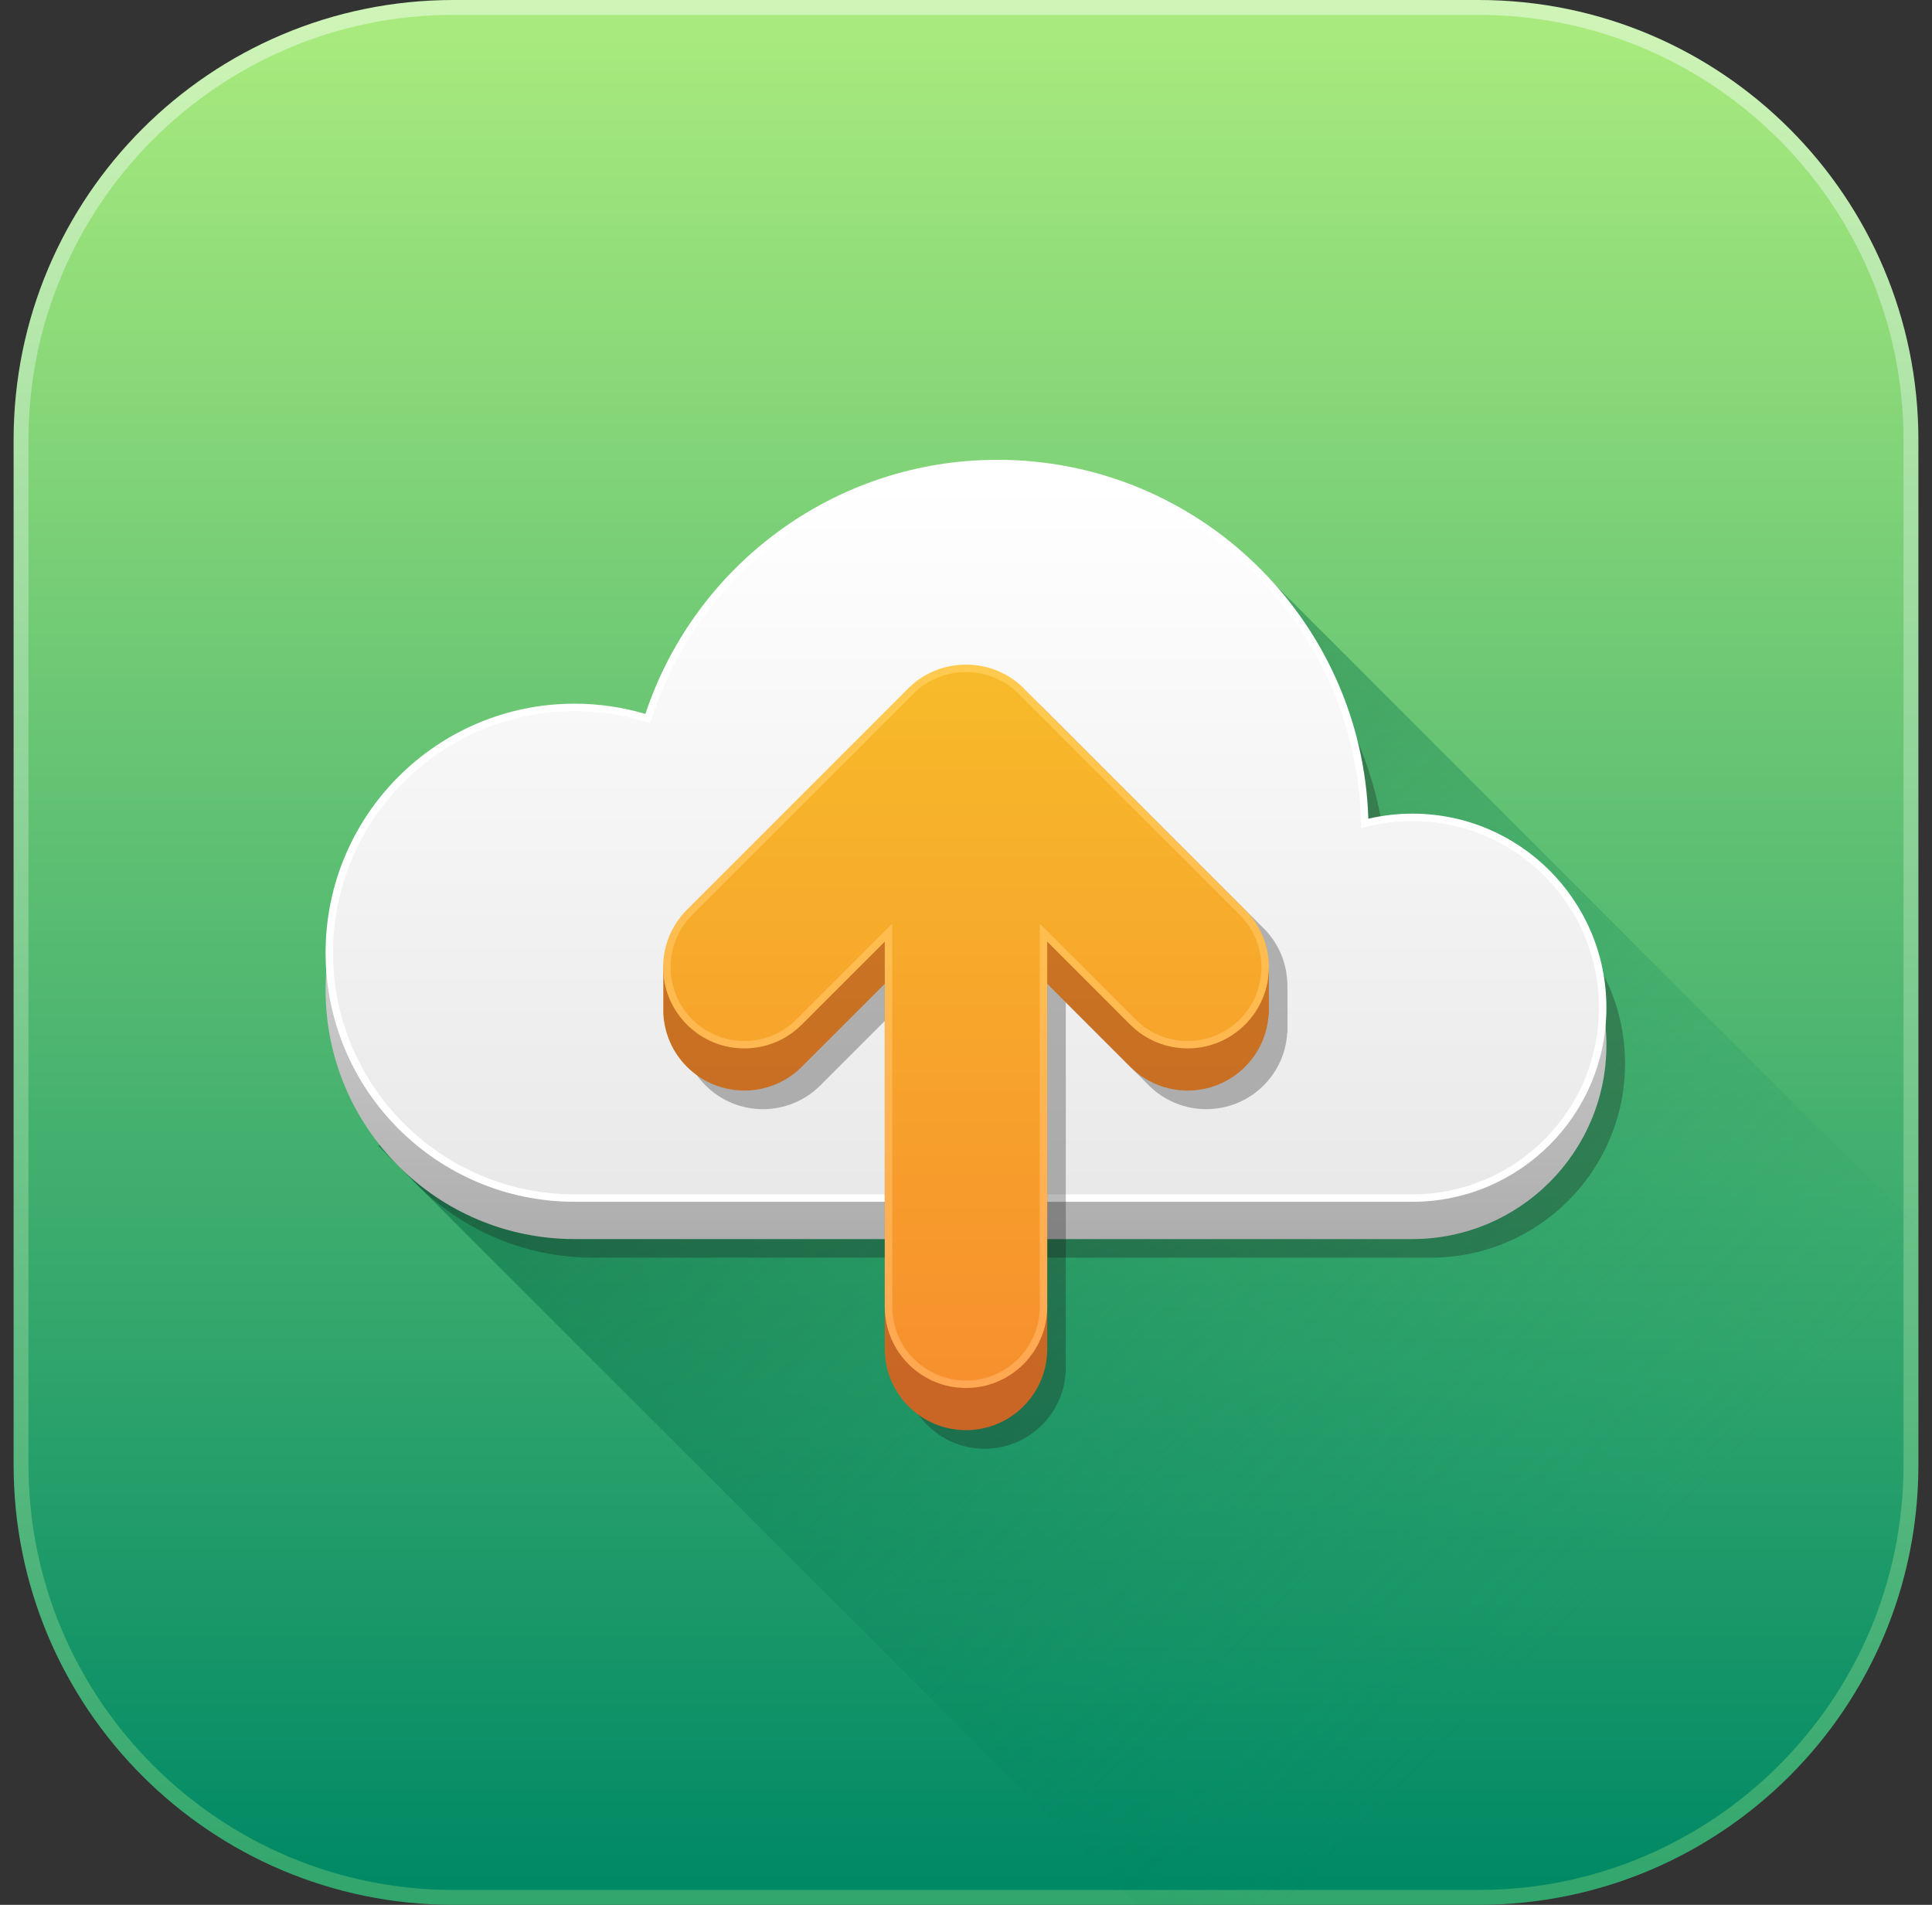
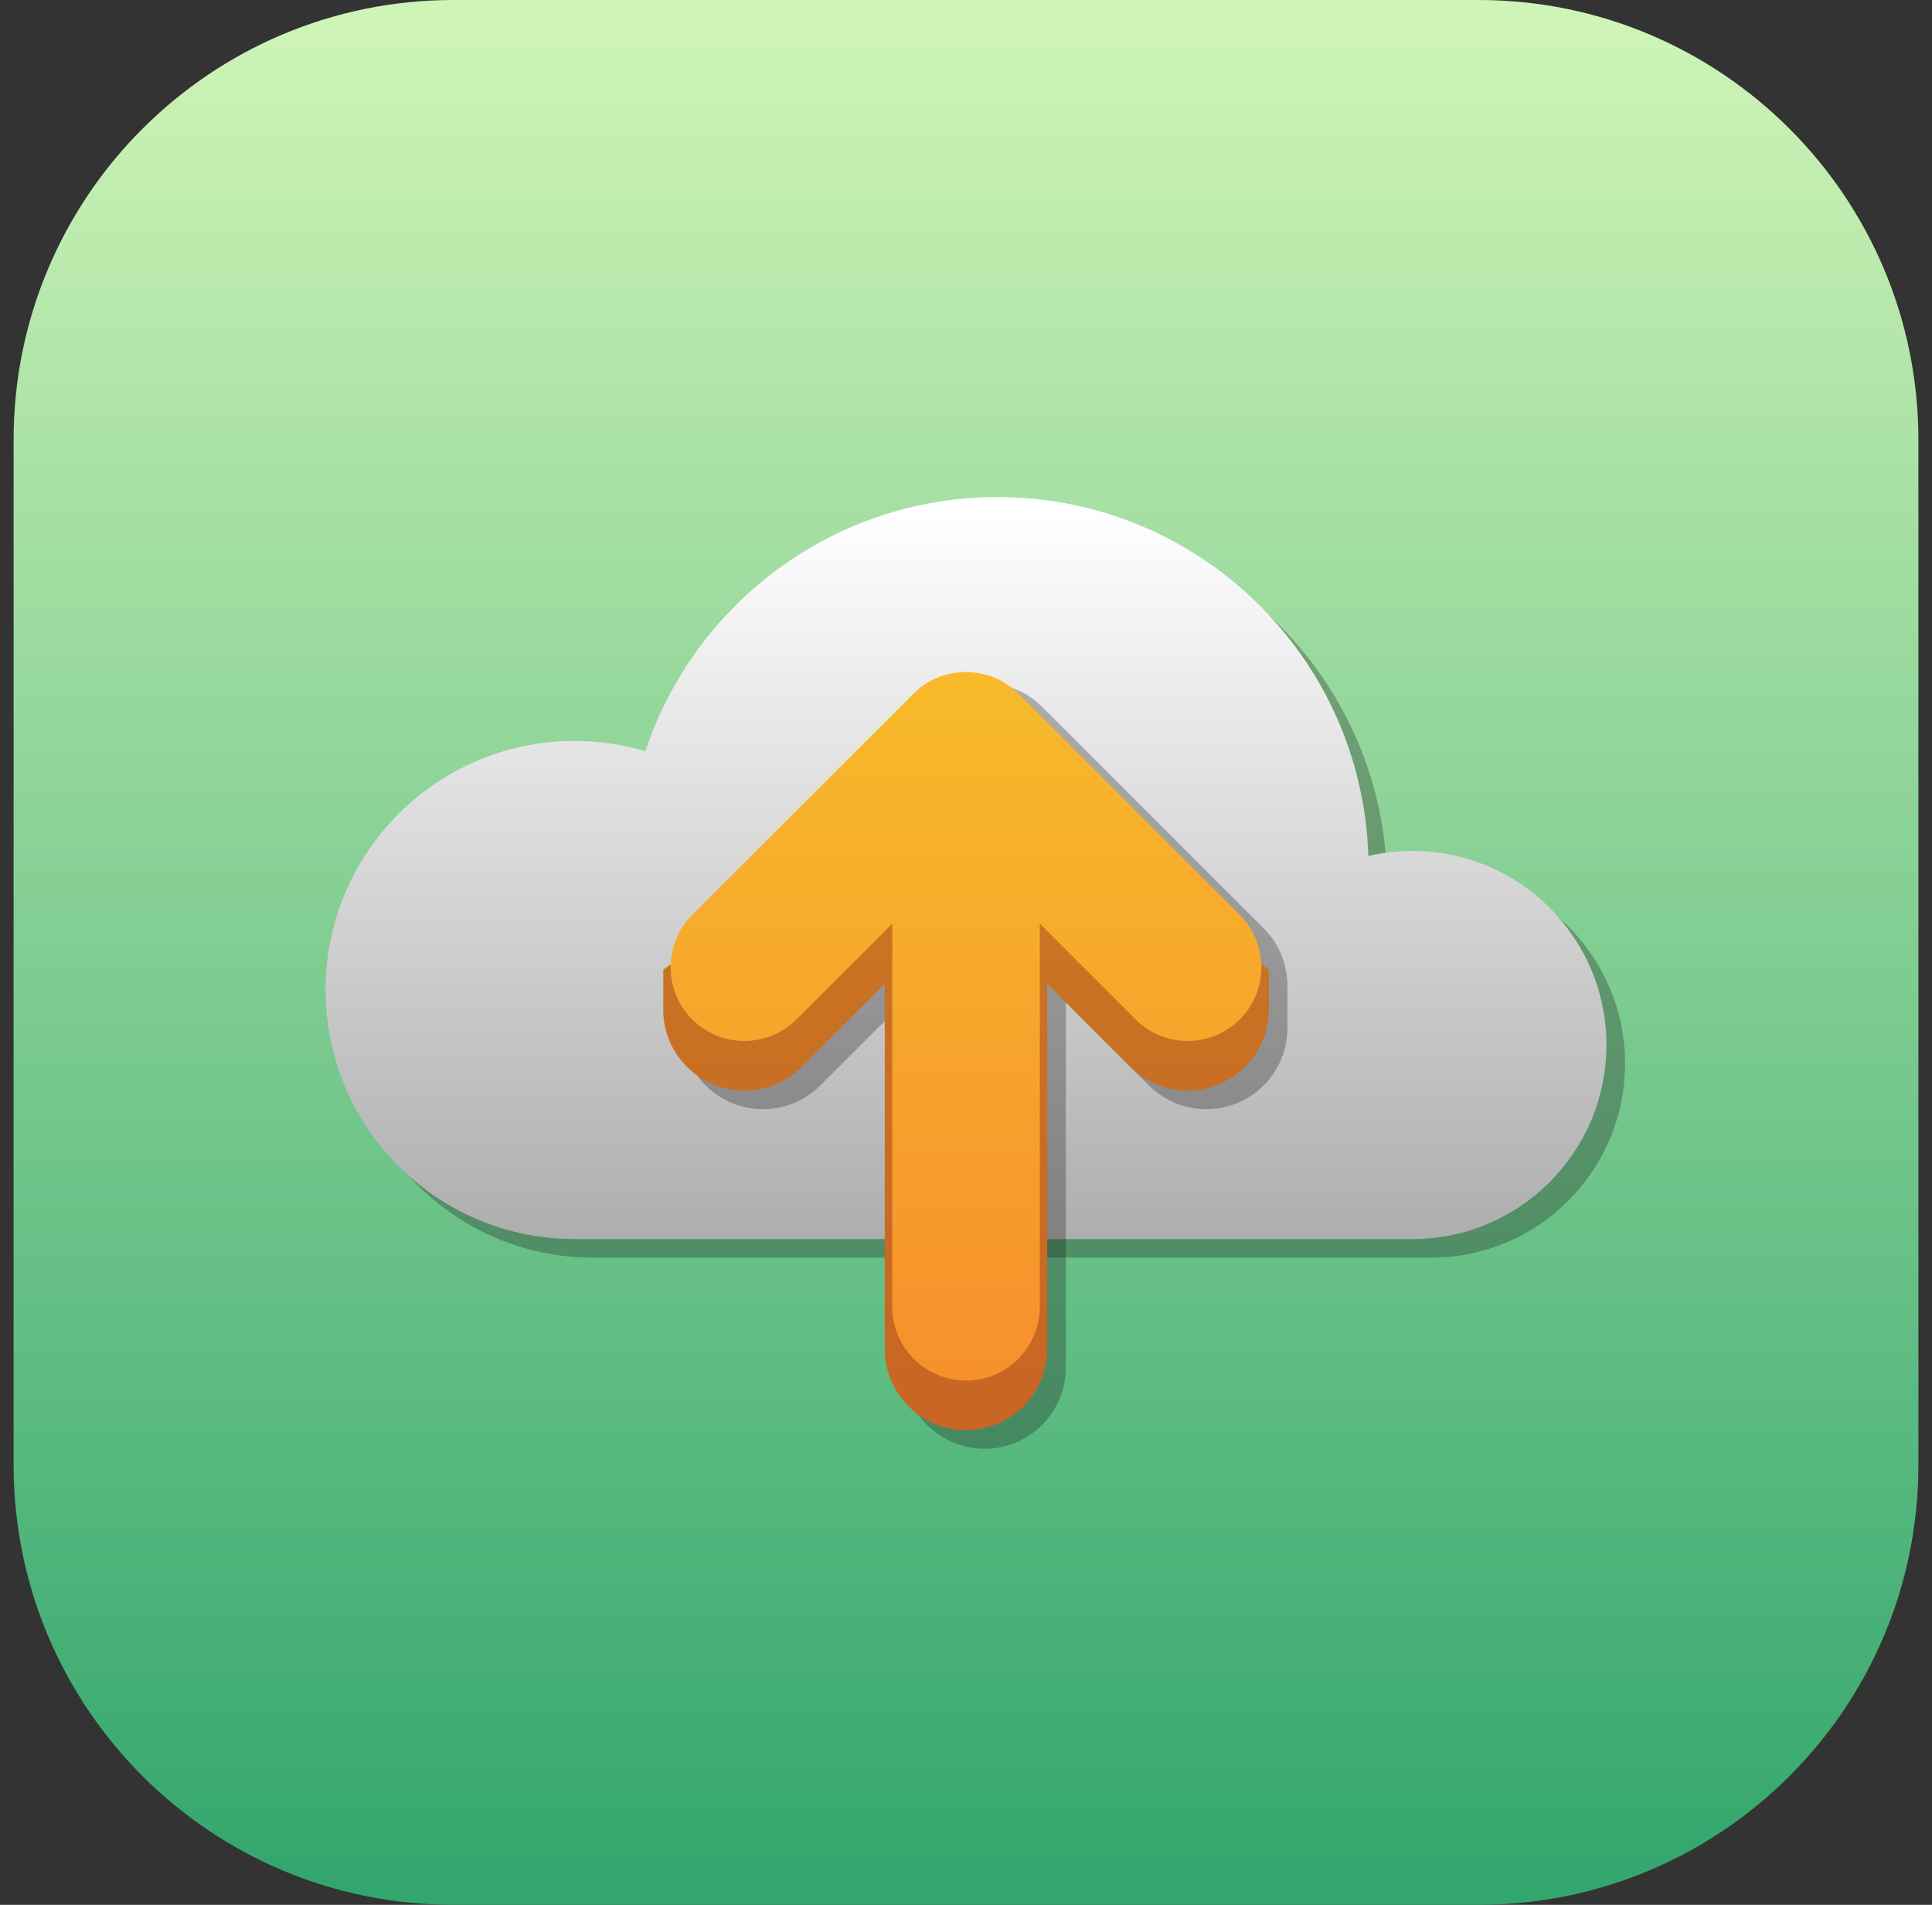
<svg xmlns="http://www.w3.org/2000/svg" width="71" height="70" viewBox="0 0 71 70" fill="none">
  <rect x="0" y="0" width="71" height="70" fill="#333333" stroke="none" />
  <g clip-path="url(#clip0_31_120)">
    <path d="M70.5 16.164V53.836C70.5 62.764 63.264 70 54.336 70H16.664C7.736 70 0.5 62.764 0.5 53.836V16.164C0.5 7.236 7.736 0 16.664 0H54.336C63.264 0 70.5 7.236 70.5 16.164Z" fill="url(#paint0_linear_31_120)" />
-     <path d="M16.664 69.453C8.053 69.453 1.047 62.447 1.047 53.836V16.164C1.047 7.553 8.053 0.547 16.664 0.547H54.336C62.947 0.547 69.953 7.553 69.953 16.164V53.836C69.953 62.447 62.947 69.453 54.336 69.453H16.664Z" fill="url(#paint1_linear_31_120)" />
-     <path opacity="0.5" d="M70.5 45.127V53.836C70.5 62.764 63.264 70 54.336 70H41.789L13.898 42.109L45.675 20.303C45.677 20.305 69.953 44.58 69.953 44.58L70.5 45.127Z" fill="url(#paint2_linear_31_120)" />
    <path opacity="0.3" d="M52.586 31.953C52.03 31.953 51.49 32.018 50.97 32.139C50.735 24.815 44.725 18.95 37.344 18.95C31.315 18.95 26.201 22.864 24.402 28.289C23.577 28.045 22.705 27.912 21.801 27.912C16.746 27.912 12.648 32.01 12.648 37.065C12.648 42.119 16.746 46.217 21.801 46.217C24.54 46.217 49.978 46.217 52.586 46.217C56.525 46.217 59.719 43.024 59.719 39.085C59.719 35.146 56.525 31.953 52.586 31.953Z" fill="#1A1A1A" />
    <path d="M51.903 31.269C51.347 31.269 50.806 31.335 50.286 31.455C50.052 24.131 44.042 18.266 36.661 18.266C30.632 18.266 25.517 22.18 23.718 27.605C22.894 27.361 22.021 27.228 21.117 27.228C16.062 27.228 11.965 31.326 11.965 36.381C11.965 41.436 16.062 45.534 21.117 45.534C23.857 45.534 49.294 45.534 51.903 45.534C55.842 45.534 59.035 42.34 59.035 38.401C59.035 34.462 55.842 31.269 51.903 31.269Z" fill="url(#paint3_linear_31_120)" />
-     <path d="M51.903 29.9C51.347 29.9 50.806 29.966 50.286 30.086C50.052 22.762 44.042 16.897 36.661 16.897C30.632 16.897 25.517 20.811 23.718 26.236C22.894 25.992 22.021 25.859 21.117 25.859C16.062 25.859 11.965 29.957 11.965 35.012C11.965 40.067 16.062 44.164 21.117 44.164C23.857 44.164 49.294 44.164 51.903 44.164C55.842 44.164 59.035 40.971 59.035 37.032C59.035 33.093 55.842 29.9 51.903 29.9Z" fill="white" />
-     <path d="M21.118 43.891C16.222 43.891 12.238 39.908 12.238 35.012C12.238 30.116 16.222 26.132 21.118 26.132C21.971 26.132 22.82 26.255 23.641 26.498L23.895 26.573L23.978 26.322C25.793 20.848 30.89 17.17 36.661 17.17C40.154 17.17 43.457 18.509 45.963 20.941C48.464 23.367 49.902 26.618 50.013 30.095L50.024 30.427L50.348 30.352C50.861 30.233 51.384 30.173 51.903 30.173C55.685 30.173 58.762 33.25 58.762 37.032C58.762 40.814 55.685 43.891 51.903 43.891H21.118Z" fill="url(#paint4_linear_31_120)" />
    <path opacity="0.3" d="M47.31 36.316C47.334 35.523 47.046 34.721 46.44 34.115L38.294 25.97C37.142 24.82 35.222 24.822 34.073 25.97L25.927 34.115C25.31 34.732 25.023 35.552 25.059 36.36V37.96H25.062C25.105 38.661 25.391 39.35 25.927 39.886C27.093 41.052 28.983 41.052 30.148 39.886L33.199 36.836V50.255C33.199 51.903 34.535 53.24 36.184 53.24C37.832 53.24 39.168 51.904 39.168 50.255V36.836L42.219 39.886C42.802 40.469 43.566 40.76 44.329 40.76C45.093 40.76 45.857 40.469 46.44 39.886C46.976 39.35 47.262 38.661 47.305 37.96H47.314V36.319L47.31 36.316Z" fill="#1A1A1A" />
    <path d="M45.812 35.043C45.793 35.023 45.776 35.001 45.756 34.981L37.611 26.835C36.461 25.684 34.539 25.688 33.389 26.835L25.244 34.981C25.224 35.001 25.207 35.023 25.188 35.043L24.376 35.636V37.277H24.378C24.422 37.978 24.708 38.667 25.244 39.202C26.409 40.368 28.299 40.368 29.465 39.202L32.515 36.152V49.571C32.515 51.22 33.852 52.556 35.5 52.556C37.149 52.556 38.485 51.22 38.485 49.571V36.152L41.535 39.202C42.118 39.785 42.882 40.077 43.646 40.077C44.41 40.077 45.174 39.785 45.757 39.202C46.292 38.667 46.579 37.978 46.622 37.277H46.631V35.636L45.812 35.043Z" fill="url(#paint5_linear_31_120)" />
-     <path d="M45.756 33.432L37.611 25.286C36.461 24.136 34.539 24.137 33.389 25.286L25.244 33.432C24.078 34.598 24.078 36.488 25.244 37.653C26.409 38.819 28.299 38.819 29.465 37.653L32.515 34.603V48.022C32.515 49.671 33.852 51.007 35.5 51.007C37.148 51.007 38.485 49.671 38.485 48.022V34.603L41.535 37.653C42.118 38.236 42.882 38.527 43.646 38.527C44.41 38.527 45.173 38.236 45.756 37.653C46.922 36.487 46.922 34.598 45.756 33.432Z" fill="url(#paint6_linear_31_120)" />
    <path d="M35.5 50.733C34.005 50.733 32.789 49.517 32.789 48.022V33.943L29.271 37.46C28.759 37.972 28.078 38.254 27.354 38.254C26.63 38.254 25.949 37.972 25.437 37.46C24.38 36.403 24.38 34.682 25.437 33.625L33.603 25.46C34.642 24.442 36.359 24.446 37.4 25.463L45.563 33.625C46.62 34.682 46.62 36.403 45.563 37.46C45.051 37.972 44.37 38.254 43.646 38.254C42.922 38.254 42.241 37.972 41.729 37.46L38.211 33.943V48.022C38.211 49.517 36.995 50.733 35.5 50.733Z" fill="url(#paint7_linear_31_120)" />
  </g>
  <defs>
    <linearGradient id="paint0_linear_31_120" x1="35.5" y1="0.684" x2="35.5" y2="70.416" gradientUnits="userSpaceOnUse">
      <stop stop-color="#CFF4B7" />
      <stop offset="1" stop-color="#30A56C" />
    </linearGradient>
    <linearGradient id="paint1_linear_31_120" x1="35.5" y1="1.22" x2="35.5" y2="69.862" gradientUnits="userSpaceOnUse">
      <stop stop-color="#A8EA7D" />
      <stop offset="0.991" stop-color="#008965" />
    </linearGradient>
    <linearGradient id="paint2_linear_31_120" x1="28.334" y1="29.752" x2="57.95" y2="59.368" gradientUnits="userSpaceOnUse">
      <stop stop-color="#005F3C" />
      <stop offset="1" stop-color="#008965" stop-opacity="0" />
    </linearGradient>
    <linearGradient id="paint3_linear_31_120" x1="35.5" y1="18.793" x2="35.5" y2="48.963" gradientUnits="userSpaceOnUse">
      <stop stop-color="white" />
      <stop offset="1" stop-color="#A3A3A3" />
    </linearGradient>
    <linearGradient id="paint4_linear_31_120" x1="35.5" y1="17.687" x2="35.5" y2="47.251" gradientUnits="userSpaceOnUse">
      <stop stop-color="white" />
      <stop offset="1" stop-color="#E6E6E6" />
    </linearGradient>
    <linearGradient id="paint5_linear_31_120" x1="35.503" y1="26.232" x2="35.503" y2="53.29" gradientUnits="userSpaceOnUse">
      <stop stop-color="#C97A22" />
      <stop offset="1" stop-color="#C96425" />
    </linearGradient>
    <linearGradient id="paint6_linear_31_120" x1="35.5" y1="24.683" x2="35.5" y2="51.74" gradientUnits="userSpaceOnUse">
      <stop stop-color="#FFCA4F" />
      <stop offset="1" stop-color="#FFA652" />
    </linearGradient>
    <linearGradient id="paint7_linear_31_120" x1="35.5" y1="24.953" x2="35.5" y2="51.451" gradientUnits="userSpaceOnUse">
      <stop stop-color="#F7BA2A" />
      <stop offset="1" stop-color="#F78F2D" />
    </linearGradient>
    <clipPath id="clip0_31_120">
      <rect width="70" height="70" fill="white" transform="translate(0.5)" />
    </clipPath>
  </defs>
</svg>